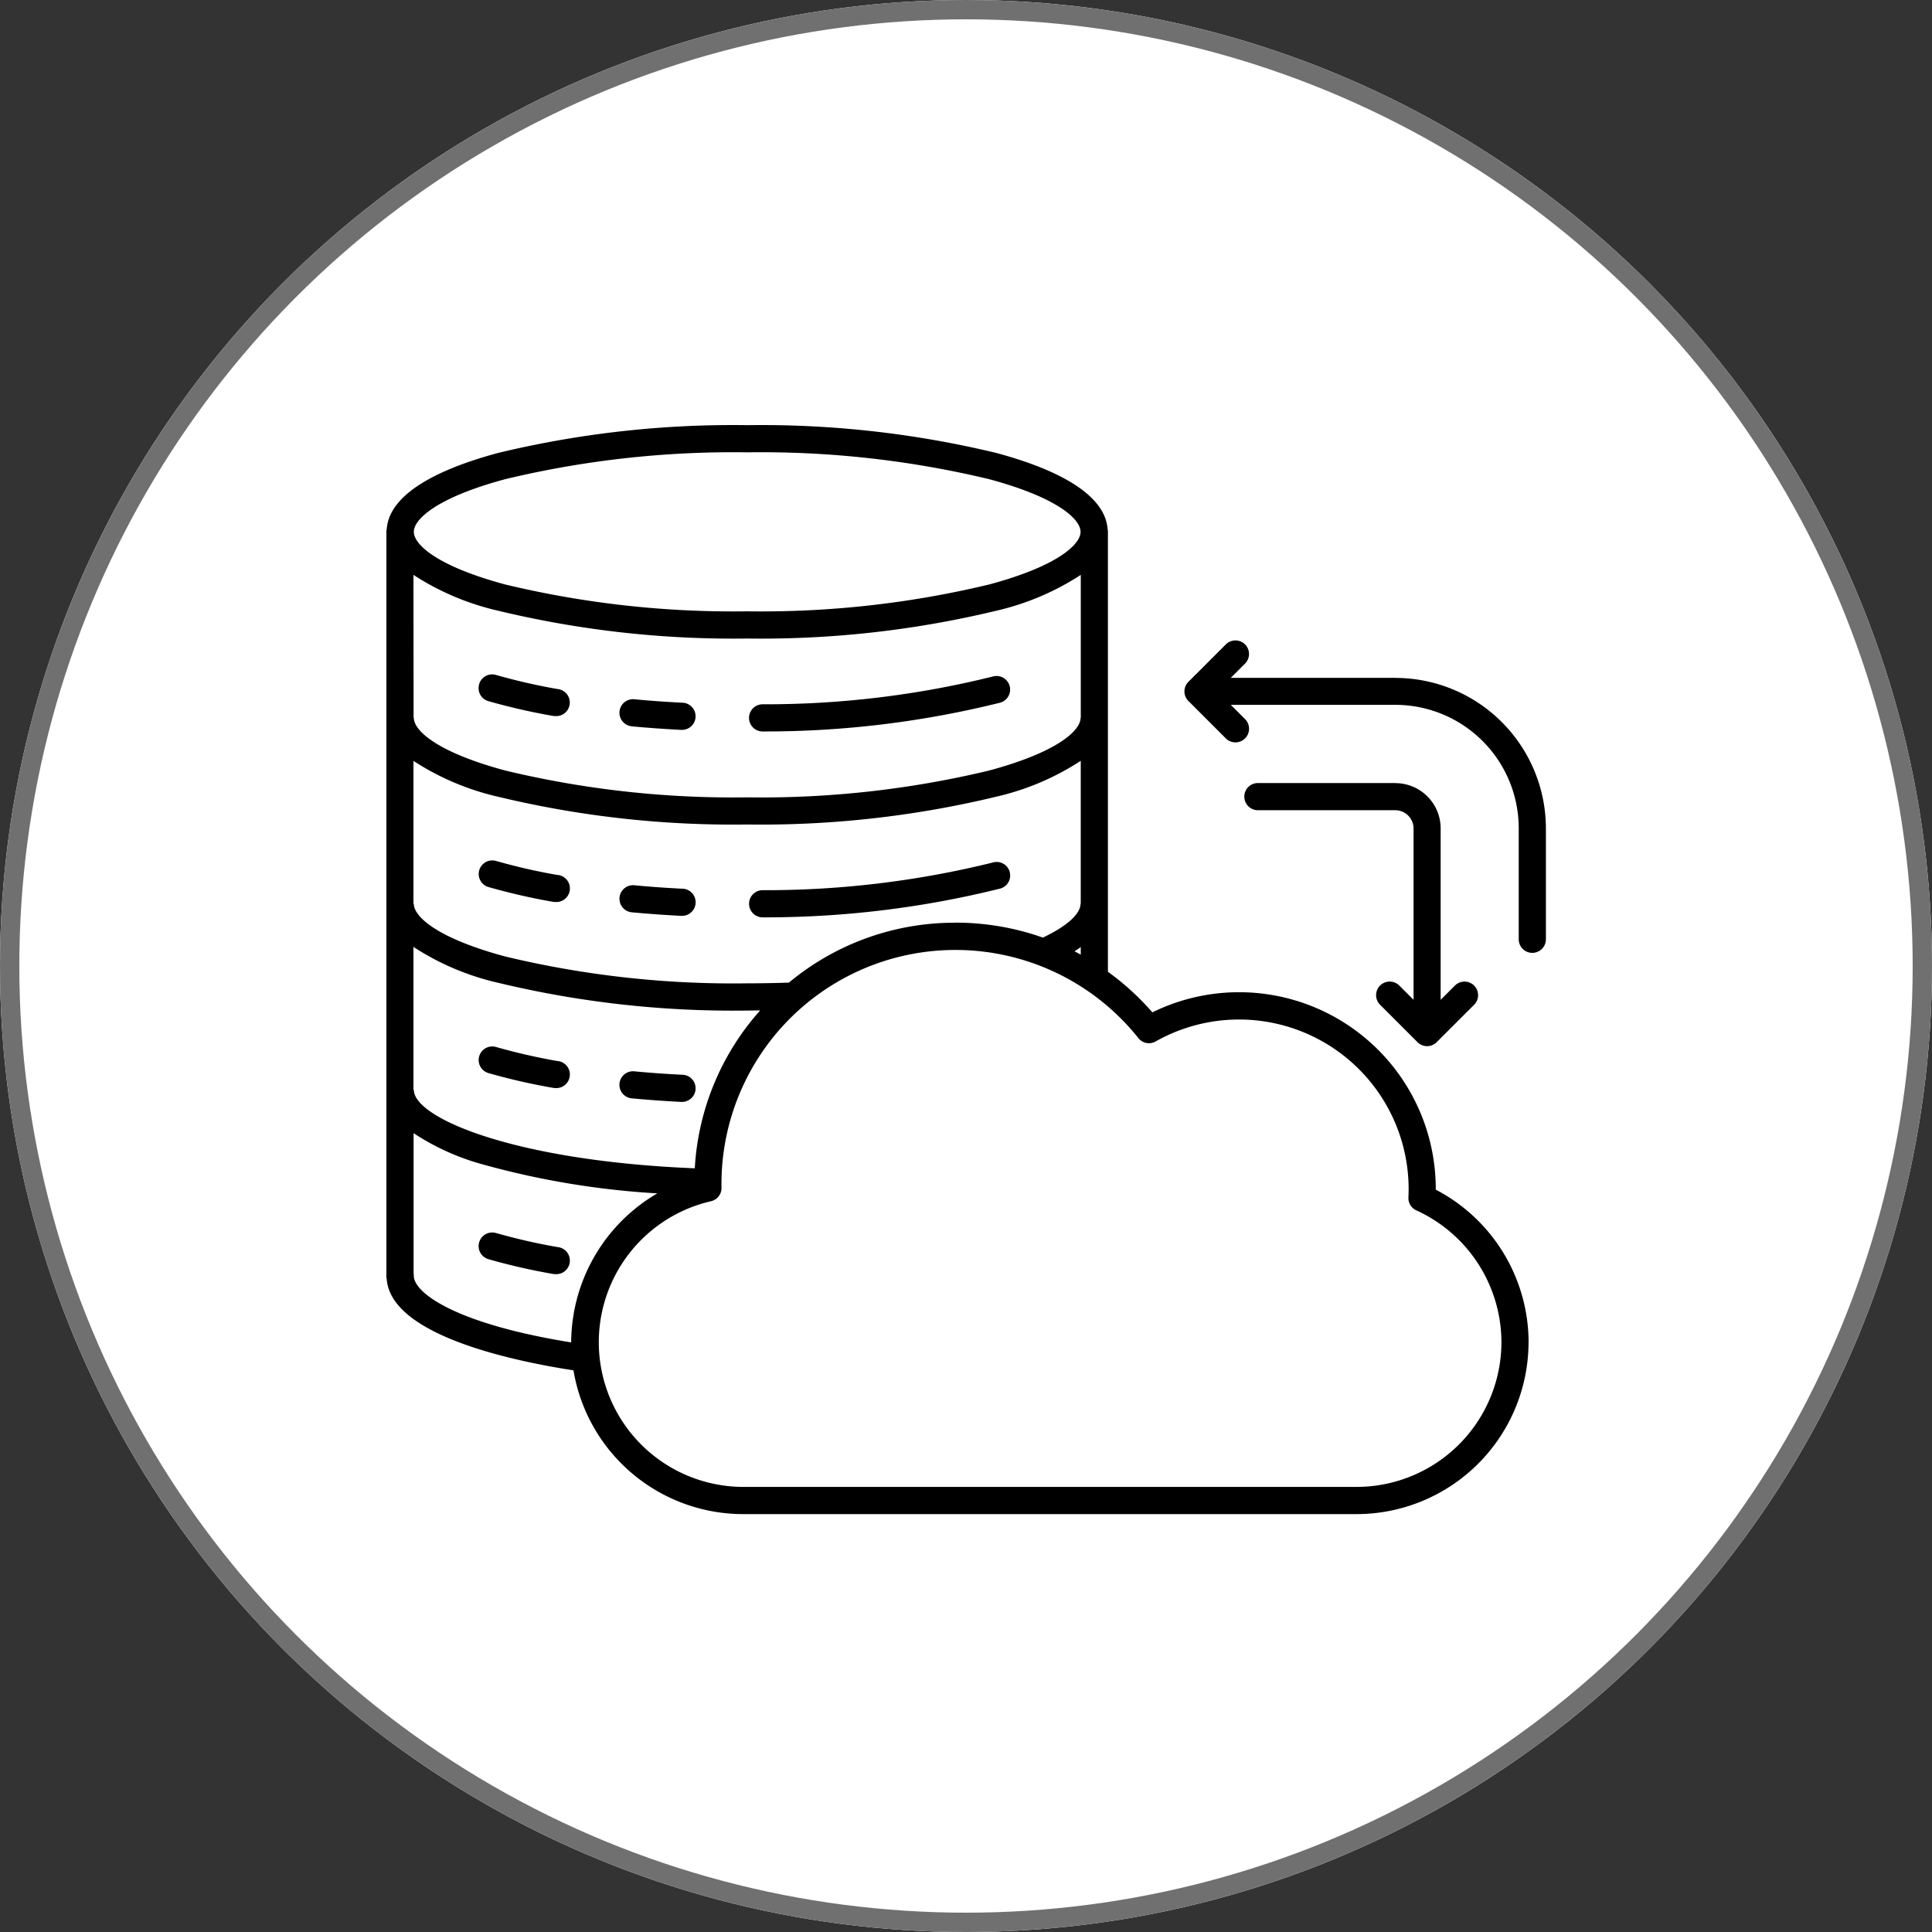
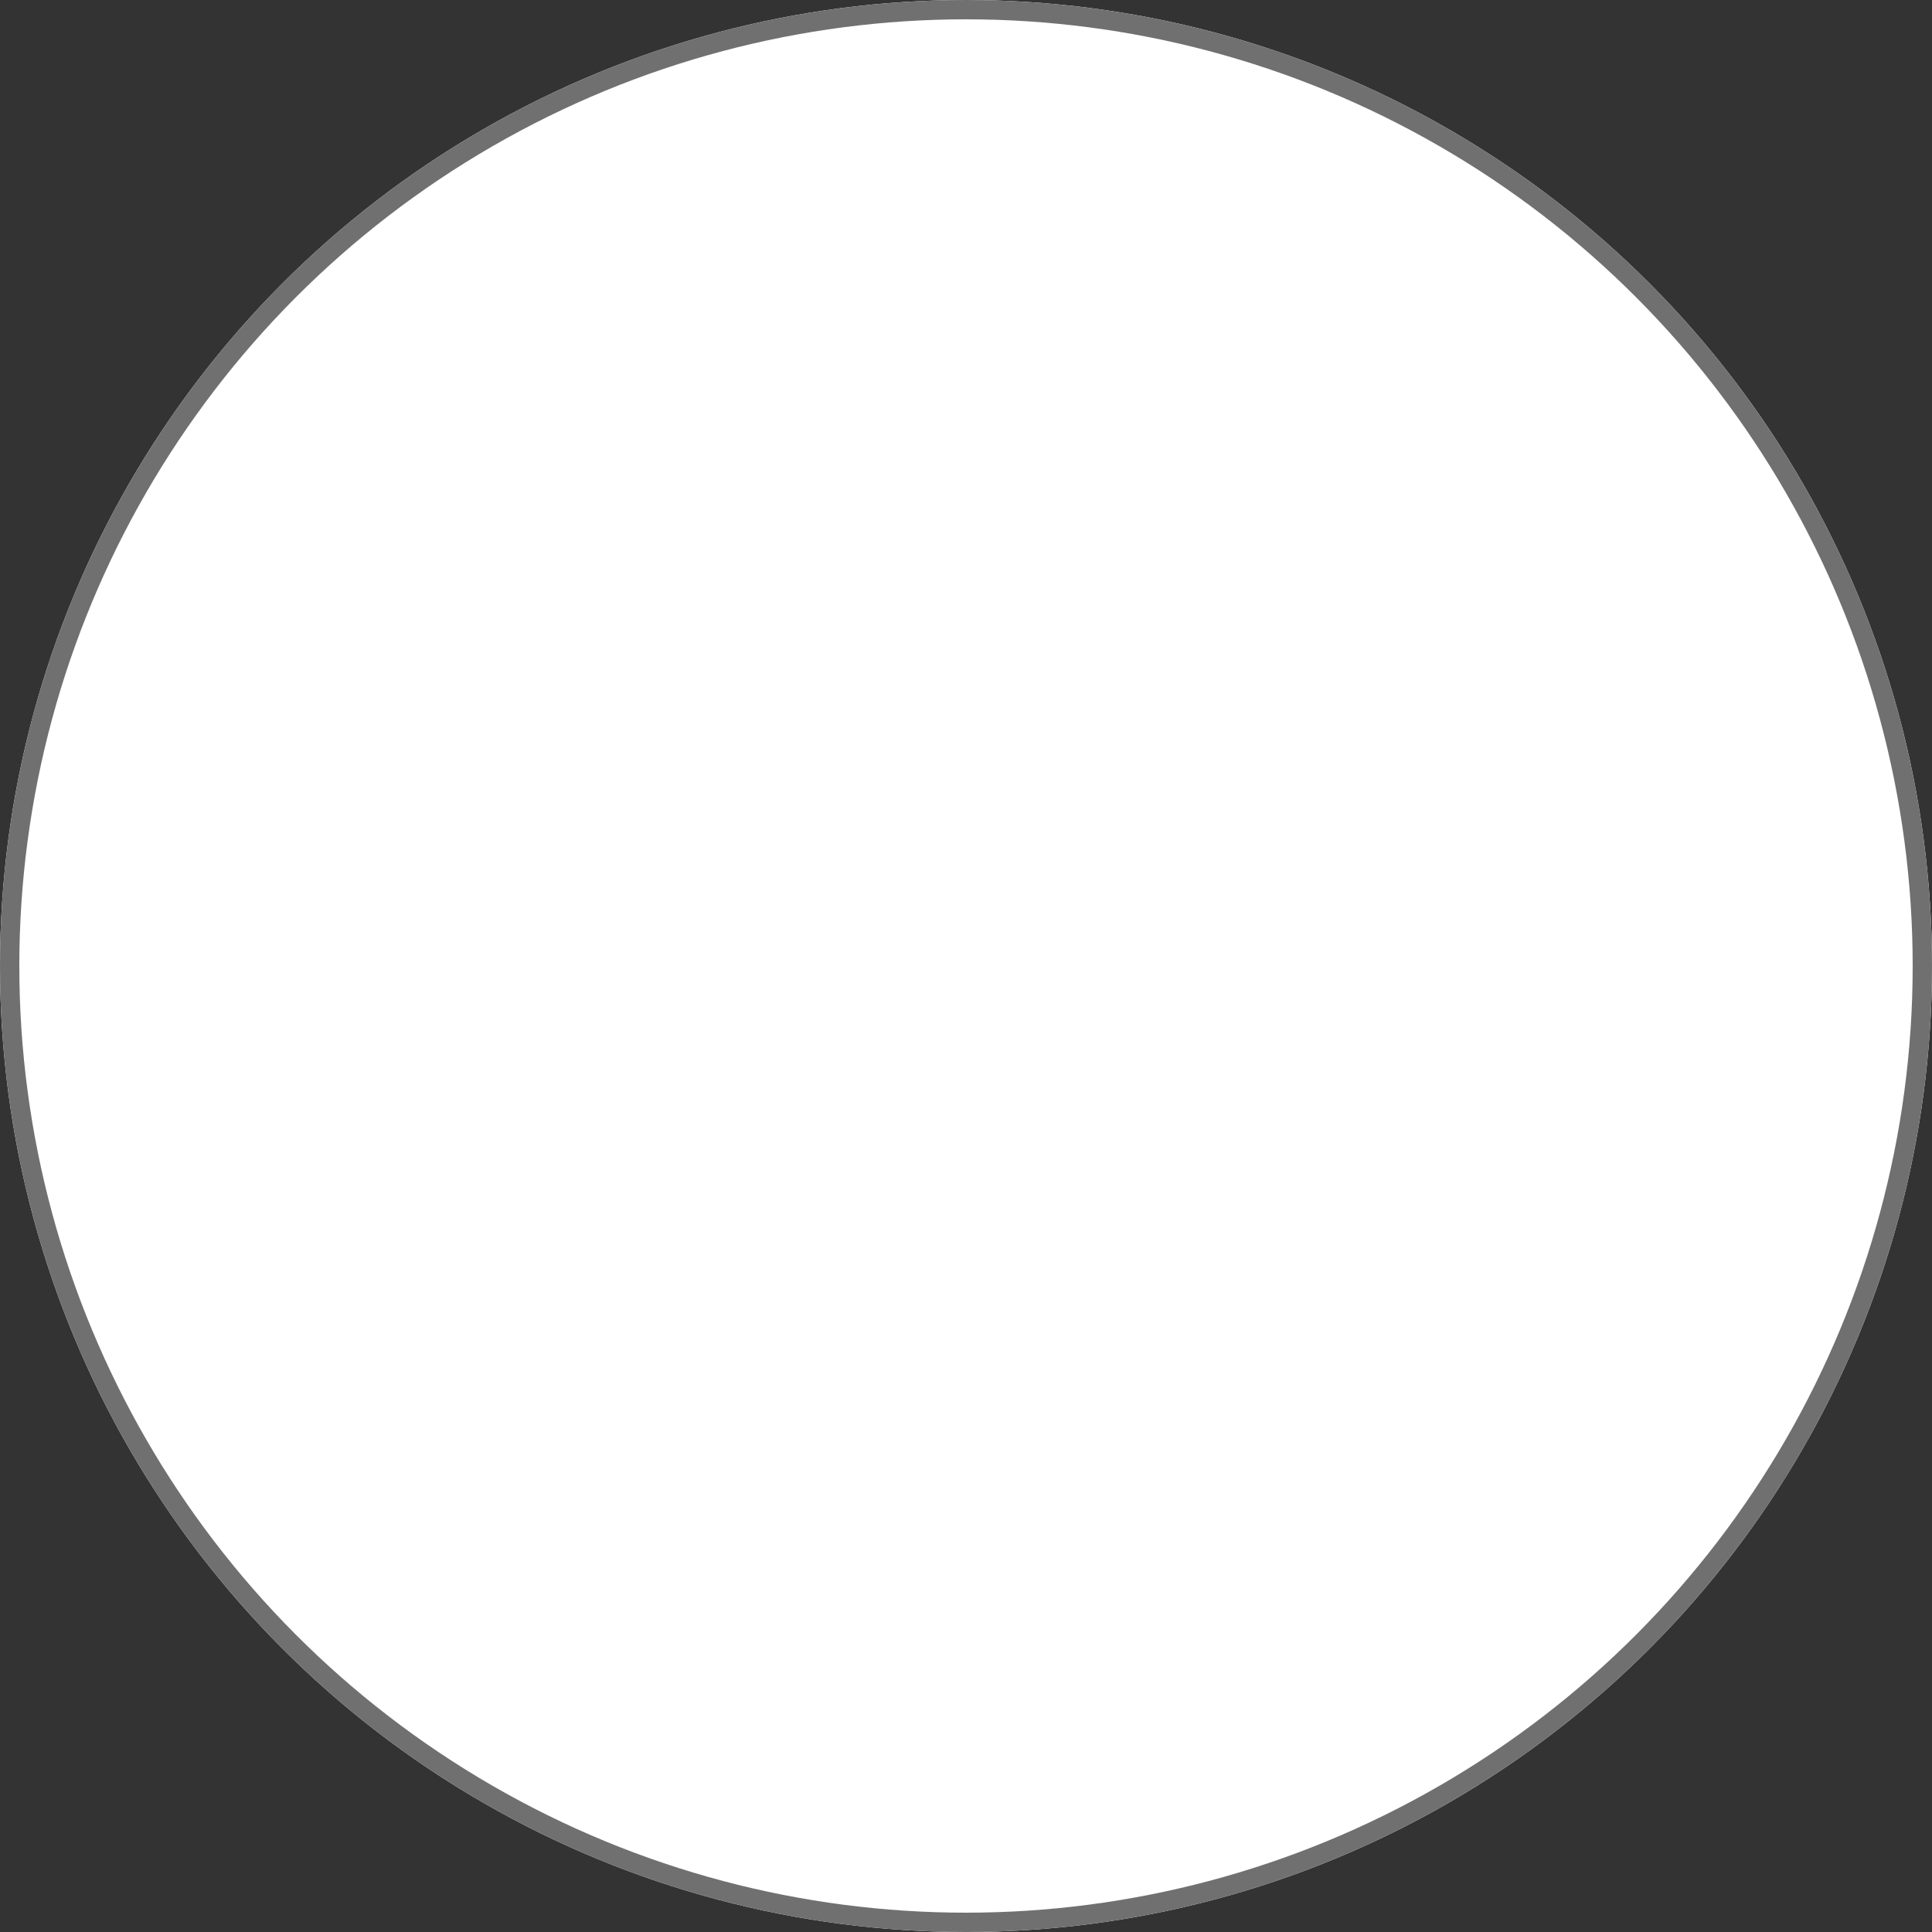
<svg xmlns="http://www.w3.org/2000/svg" width="100" height="100" viewBox="0 0 100 100">
  <rect x="0" y="0" width="100" height="100" fill="#333333" stroke="none" />
  <g id="Migration_Assessment" data-name="Migration Assessment" transform="translate(-210 -43)">
    <g id="Ellipse_34" data-name="Ellipse 34" transform="translate(210 43)" fill="#fff" stroke="#707070" stroke-width="1">
      <circle cx="50" cy="50" r="50" stroke="none" />
      <circle cx="50" cy="50" r="49.5" fill="none" />
    </g>
-     <path id="Path_24130" data-name="Path 24130" d="M5.8,17.238a.7.7,0,0,1,.871-.479,31.159,31.159,0,0,0,3.18.728.7.7,0,0,1-.123,1.4.687.687,0,0,1-.125-.011,32.4,32.4,0,0,1-3.324-.761.7.7,0,0,1-.479-.871Zm14.675,2.446h.01a50.347,50.347,0,0,0,12.284-1.49.7.7,0,0,0-.376-1.355,48.875,48.875,0,0,1-11.924,1.439.7.7,0,1,0,.008,1.407ZM13.7,19.419c.828.077,1.685.139,2.546.183h.037a.7.7,0,0,0,.035-1.406c-.842-.043-1.678-.1-2.488-.179a.7.7,0,1,0-.129,1.4Zm19.563,7.536a.7.7,0,0,0-.866-.49A48.939,48.939,0,0,1,20.47,27.9a.7.7,0,0,0,.008,1.406h.01a50.322,50.322,0,0,0,12.284-1.49.7.7,0,0,0,.488-.865Zm-23.406.159a31.087,31.087,0,0,1-3.18-.727.7.7,0,1,0-.392,1.351,32.666,32.666,0,0,0,3.324.761.75.75,0,0,0,.125.011.7.7,0,0,0,.123-1.4Zm6.462.71c-.842-.043-1.678-.1-2.488-.179a.7.7,0,1,0-.129,1.4c.828.077,1.685.139,2.546.183h.037a.7.7,0,0,0,.035-1.406ZM9.855,46.372a31.125,31.125,0,0,1-3.18-.727A.7.7,0,1,0,6.283,47a32.666,32.666,0,0,0,3.324.761.751.751,0,0,0,.125.011.7.7,0,0,0,.123-1.4Zm0-9.628a31.289,31.289,0,0,1-3.18-.728.7.7,0,1,0-.392,1.351,32.326,32.326,0,0,0,3.324.761.689.689,0,0,0,.125.013.7.7,0,0,0,.123-1.4Zm6.462.71c-.839-.043-1.678-.1-2.488-.179a.7.7,0,1,0-.129,1.4c.829.077,1.686.139,2.546.183h.037a.7.7,0,0,0,.035-1.406Zm43.8,13.84a8.906,8.906,0,0,1-8.9,8.9H19.46a8.909,8.909,0,0,1-8.777-7.441c-3.227-.5-9.443-1.829-9.666-4.721A.7.7,0,0,1,1,47.867V9.352a.71.71,0,0,1,.019-.159C1.143,7.6,3.133,6.248,6.793,5.265A51.962,51.962,0,0,1,19.673,3.83a51.964,51.964,0,0,1,12.88,1.435c3.66.982,5.651,2.337,5.774,3.928a.71.71,0,0,1,.019.159V32.123a13.589,13.589,0,0,1,2.3,2.1A10.182,10.182,0,0,1,55.315,43.4,8.931,8.931,0,0,1,60.12,51.293ZM36.939,31.236v-.392c-.1.074-.208.148-.323.221Q36.78,31.147,36.939,31.236ZM20.346,34.124c-.225,0-.452.006-.674.006a51.962,51.962,0,0,1-12.88-1.435A13.536,13.536,0,0,1,2.4,30.836v7.4H2.42c0,1.446,5.17,3.678,14.542,4.059a13.4,13.4,0,0,1,3.385-8.173ZM2.407,18.98H2.42c0,.672,1.241,1.79,4.739,2.728a50.542,50.542,0,0,0,12.515,1.387,50.544,50.544,0,0,0,12.516-1.387c3.5-.938,4.739-2.056,4.739-2.728h.012v-7.4a13.564,13.564,0,0,1-4.388,1.859,51.964,51.964,0,0,1-12.88,1.435A51.962,51.962,0,0,1,6.793,13.437,13.564,13.564,0,0,1,2.4,11.579Zm28.046,10.6a13.528,13.528,0,0,1,4.526.774c1.226-.578,1.948-1.222,1.948-1.749h.012v-7.4a13.552,13.552,0,0,1-4.388,1.859A51.964,51.964,0,0,1,19.671,24.5,51.962,51.962,0,0,1,6.793,23.066,13.552,13.552,0,0,1,2.4,21.207v7.4H2.42c0,.672,1.241,1.789,4.739,2.727a50.542,50.542,0,0,0,12.515,1.387c.719,0,1.443-.014,2.159-.037a13.4,13.4,0,0,1,8.62-3.1ZM2.42,9.352c0,.672,1.241,1.789,4.739,2.727a50.542,50.542,0,0,0,12.515,1.387,50.544,50.544,0,0,0,12.516-1.387c3.5-.938,4.739-2.055,4.739-2.727s-1.241-1.79-4.739-2.728A50.544,50.544,0,0,0,19.673,5.237,50.542,50.542,0,0,0,7.158,6.624C3.66,7.562,2.42,8.68,2.42,9.352Zm8.144,41.954v-.013a8.977,8.977,0,0,1,4.458-7.7,42.881,42.881,0,0,1-8.906-1.464,12.508,12.508,0,0,1-3.709-1.653v7.256a.742.742,0,0,1,.012.129C2.42,48.749,4.609,50.351,10.564,51.306Zm48.15-.013a7.524,7.524,0,0,0-4.405-6.821A.7.7,0,0,1,53.9,43.8,8.777,8.777,0,0,0,40.82,35.727a.7.7,0,0,1-.9-.174A12.109,12.109,0,0,0,18.345,43.3a.7.7,0,0,1-.547.7A7.489,7.489,0,0,0,19.46,58.786H51.224a7.5,7.5,0,0,0,7.49-7.492ZM53.229,22.354h-7.12a.7.7,0,0,0,0,1.407H53.23a.947.947,0,0,1,.935.934v8.879l-.738-.738a.7.7,0,0,0-.994.994l1.936,1.936a.7.7,0,0,0,.994,0L57.3,33.831a.7.7,0,0,0-.994-.994l-.738.738V24.7a2.344,2.344,0,0,0-2.337-2.341Zm0-5.445H44.706l.737-.737a.7.7,0,1,0-.994-.994l-1.936,1.936a.7.7,0,0,0,0,.994l1.936,1.936a.7.7,0,1,0,.994-1l-.737-.737H53.23a6.389,6.389,0,0,1,6.379,6.379v5.755a.7.7,0,1,0,1.407,0V24.7a7.8,7.8,0,0,0-7.786-7.787Z" transform="translate(229 61.176)" />
  </g>
</svg>